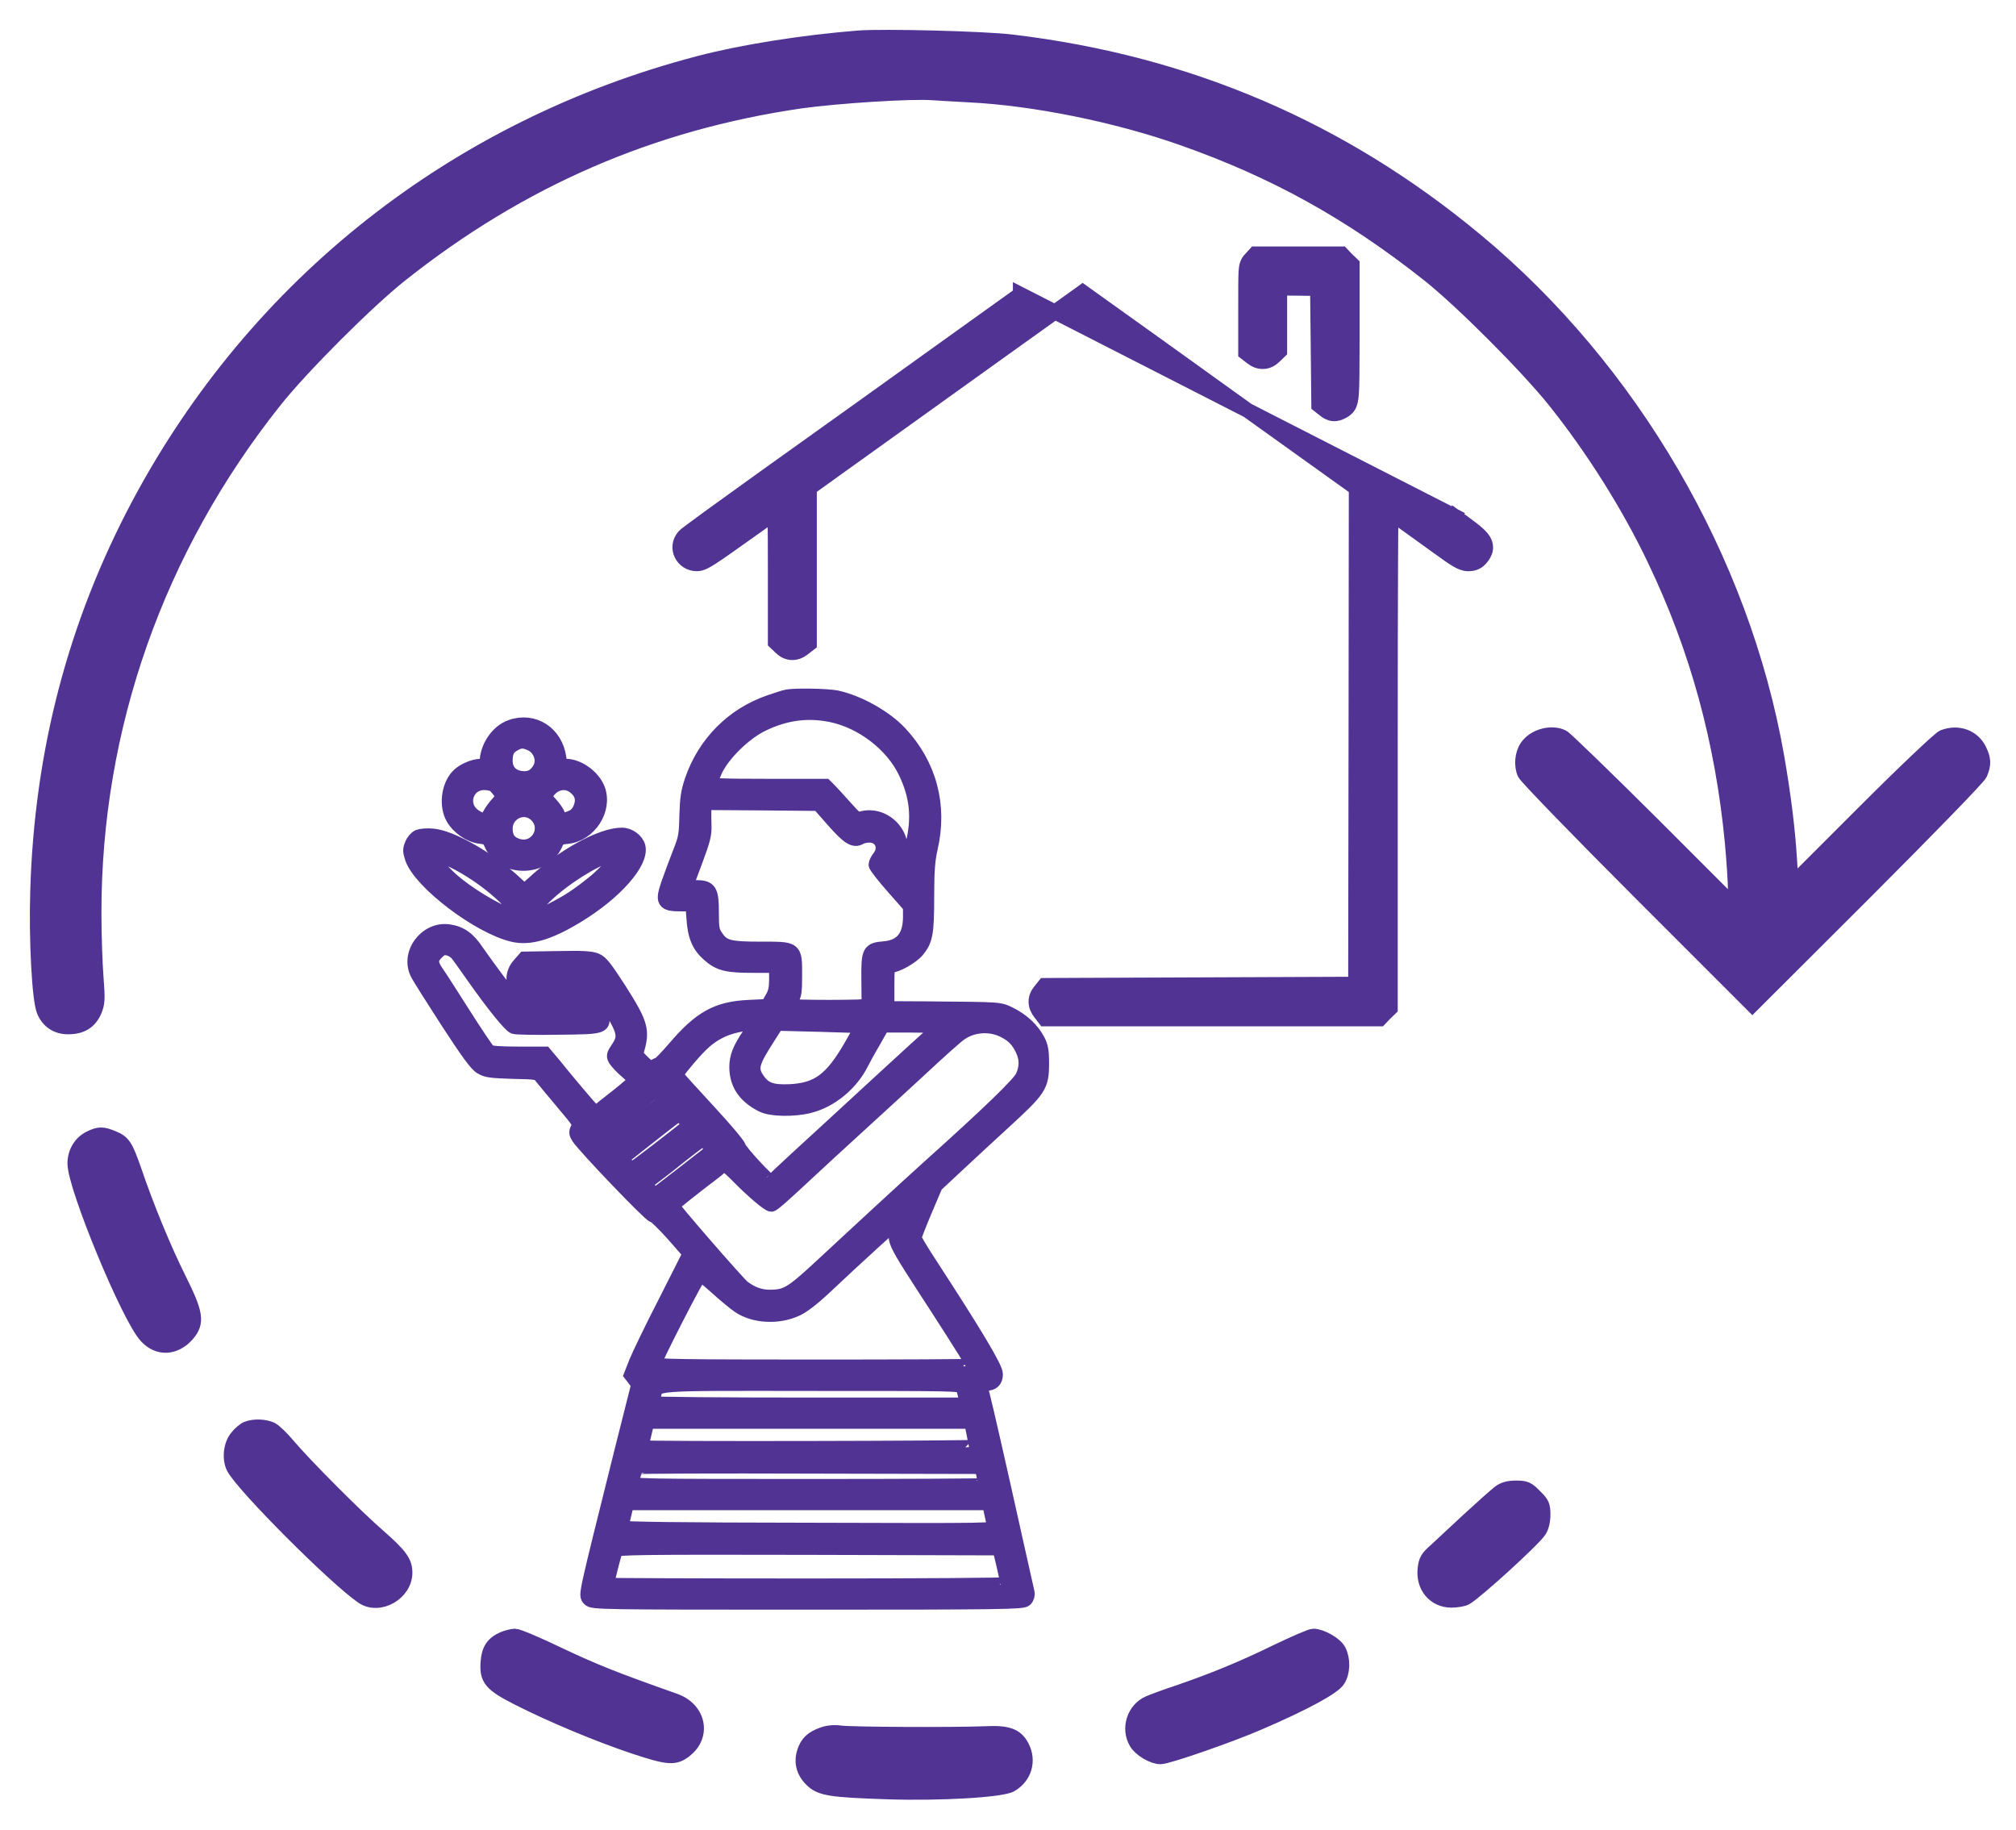
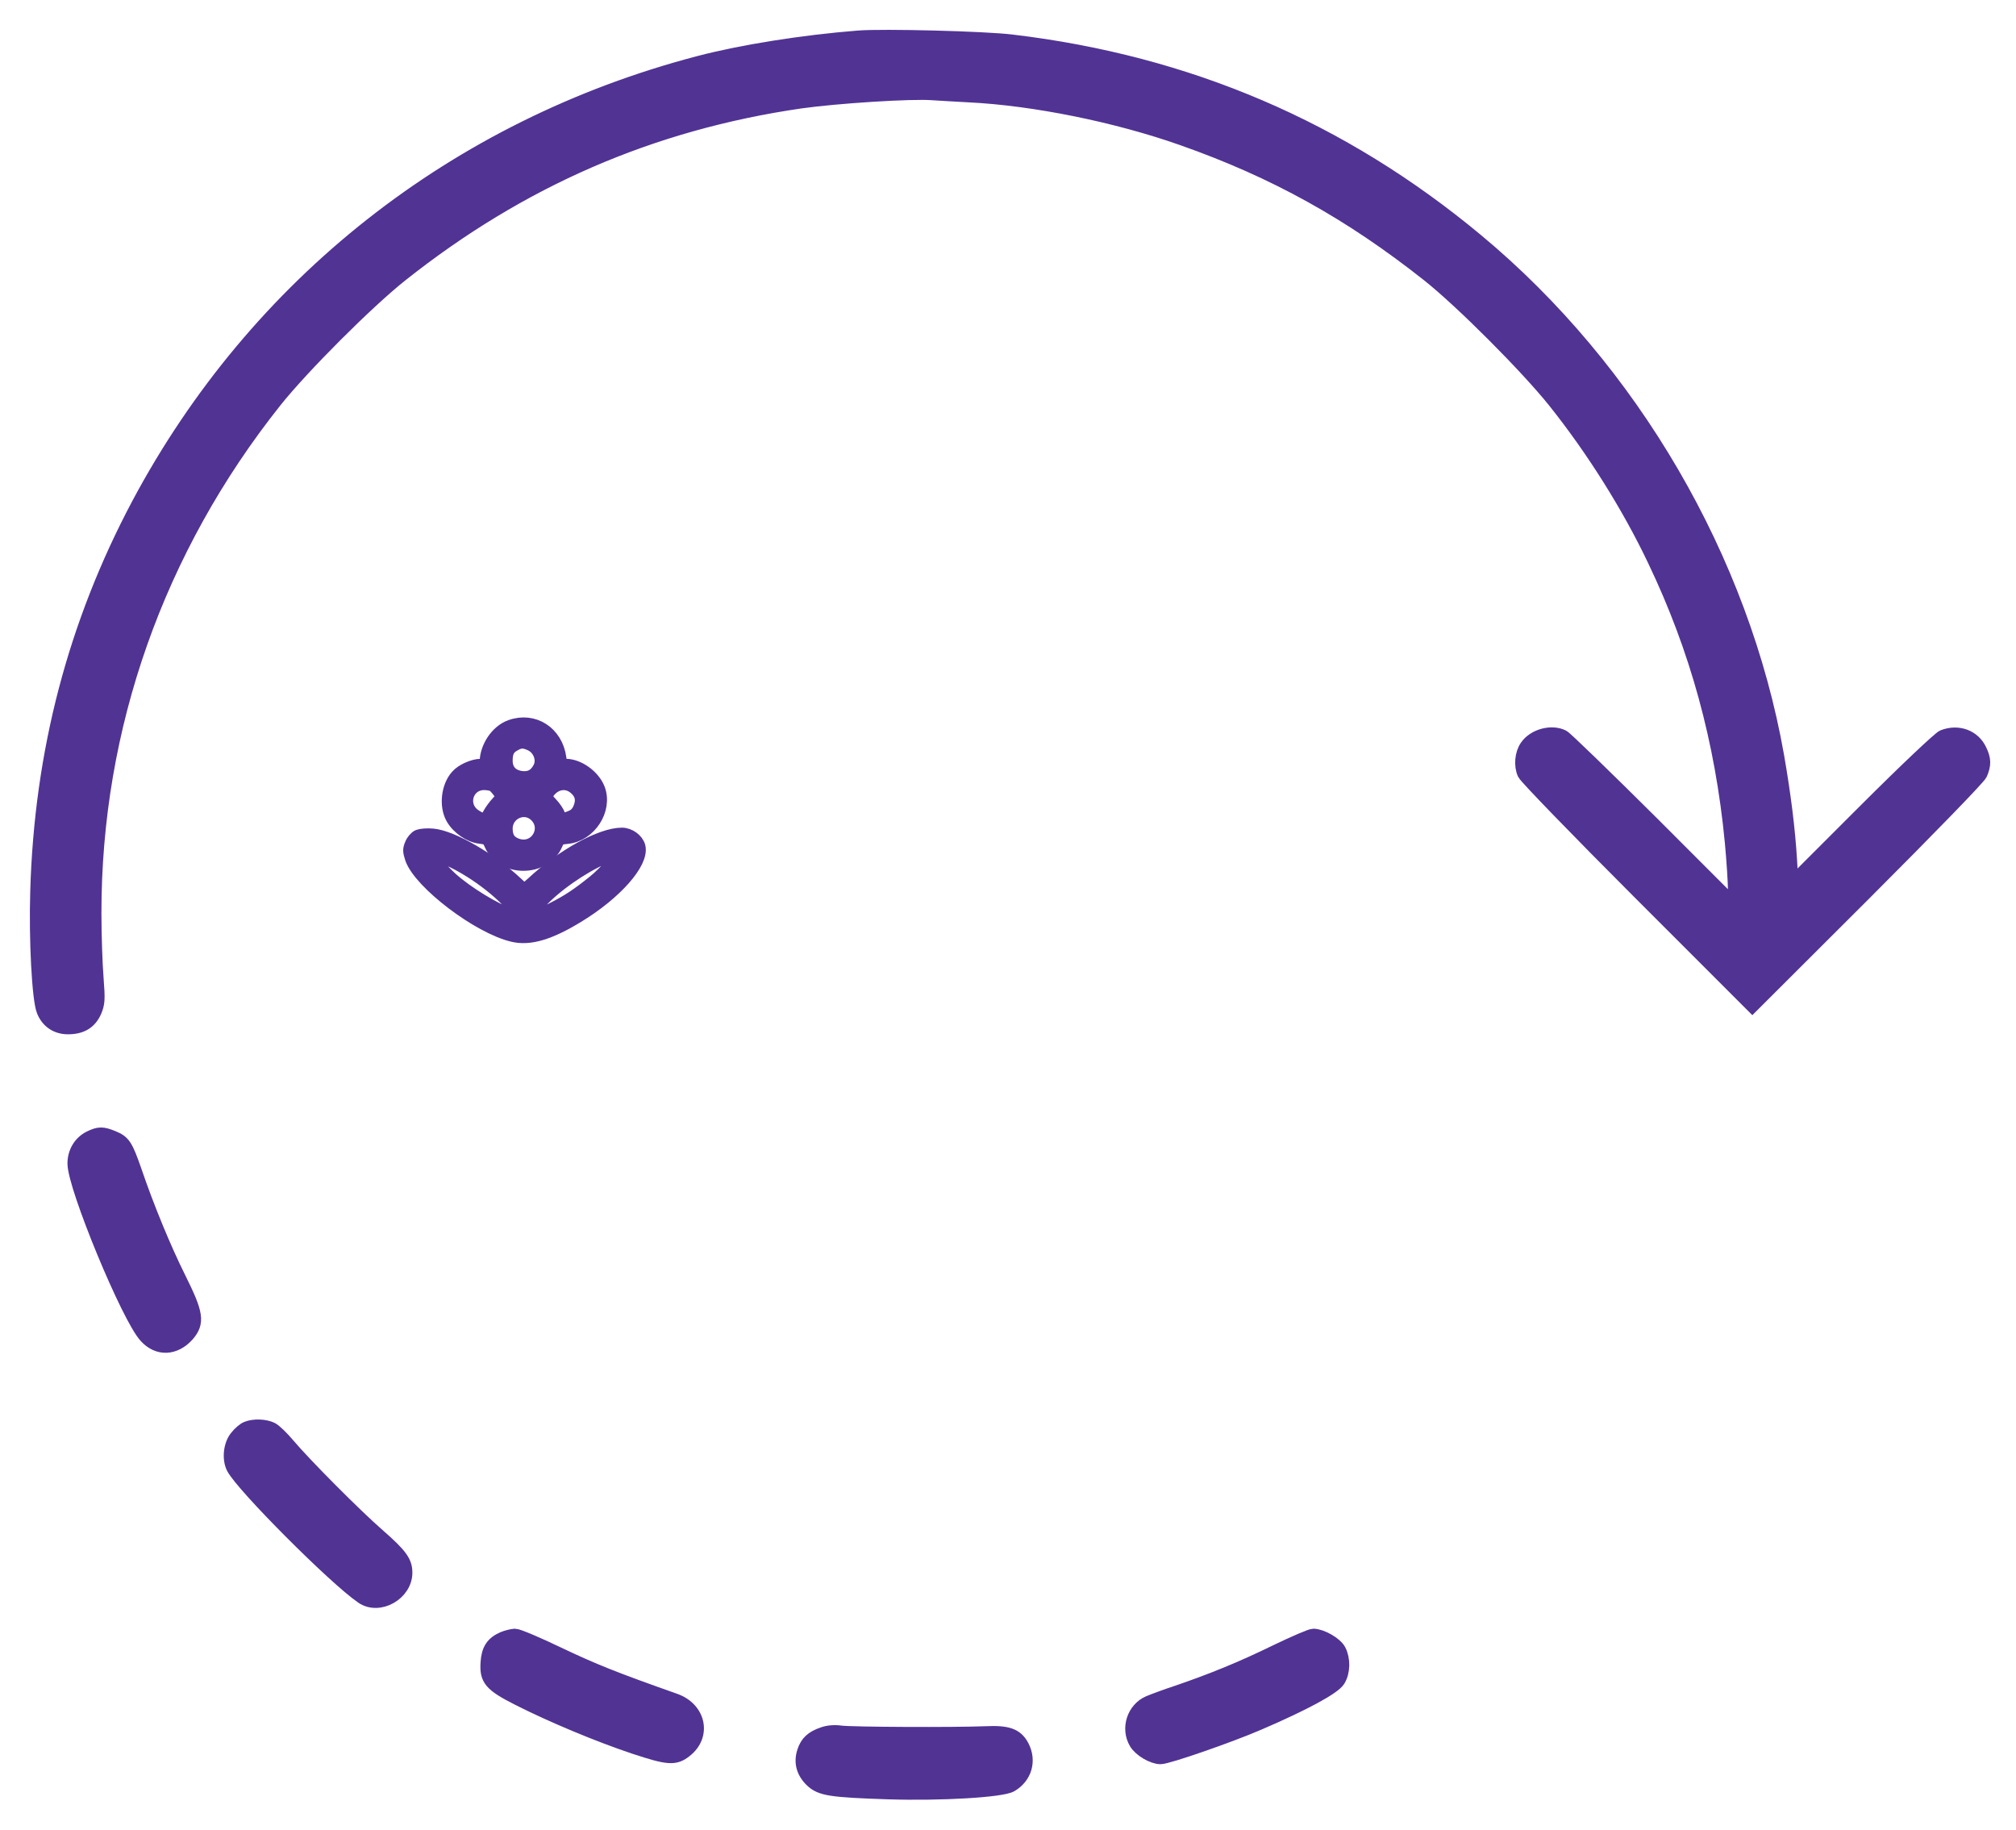
<svg xmlns="http://www.w3.org/2000/svg" width="54" height="49" viewBox="0 0 54 49" fill="none">
  <path d="M23 1.017C21.498 1.136 19.866 1.397 18.722 1.697C12.211 3.403 6.868 7.613 3.724 13.505C2.018 16.712 1.117 20.146 1.01 23.874C0.97 25.154 1.055 26.775 1.18 27.07C1.293 27.347 1.525 27.5 1.82 27.5C2.171 27.5 2.392 27.37 2.523 27.081C2.613 26.866 2.619 26.775 2.574 26.191C2.545 25.834 2.517 25.058 2.517 24.463C2.511 19.477 4.2 14.695 7.356 10.729C8.087 9.811 9.832 8.066 10.733 7.352C13.94 4.808 17.436 3.289 21.436 2.706C22.399 2.57 24.41 2.439 24.988 2.485C25.17 2.496 25.606 2.524 25.952 2.541C27.697 2.626 29.907 3.074 31.674 3.697C34.156 4.57 36.173 5.692 38.264 7.346C39.165 8.06 40.904 9.805 41.646 10.729C42.683 12.026 43.647 13.562 44.327 14.995C45.465 17.369 46.14 19.84 46.4 22.548C46.446 23.041 46.485 23.63 46.485 23.868V24.299L44.236 22.049C42.995 20.814 41.924 19.777 41.856 19.744C41.562 19.596 41.102 19.715 40.904 20.004C40.774 20.191 40.746 20.503 40.842 20.712C40.893 20.814 42.281 22.248 43.935 23.902L46.938 26.905L49.947 23.902C51.658 22.191 52.99 20.82 53.035 20.718C53.137 20.48 53.137 20.338 53.018 20.095C52.854 19.744 52.452 19.59 52.055 19.744C51.97 19.772 51.012 20.678 49.936 21.755L47.975 23.715L47.936 23.047C47.885 22.203 47.771 21.296 47.59 20.253C46.661 14.984 43.697 9.902 39.544 6.451C35.935 3.448 31.816 1.686 27.108 1.125C26.377 1.034 23.657 0.966 23 1.017Z" fill="#513394" stroke="#513394" stroke-width="0.4" />
  <path d="M2.409 30.486C2.16 30.611 2.007 30.866 2.007 31.161C2.007 31.784 3.458 35.297 3.922 35.784C4.239 36.13 4.681 36.107 5.01 35.739C5.288 35.416 5.254 35.189 4.789 34.254C4.398 33.472 3.933 32.35 3.594 31.353C3.361 30.685 3.299 30.594 3.021 30.481C2.744 30.367 2.653 30.367 2.409 30.486Z" fill="#513394" stroke="#513394" stroke-width="0.4" />
  <path d="M6.619 38.266C6.557 38.288 6.432 38.39 6.353 38.492C6.183 38.691 6.143 39.07 6.262 39.302C6.523 39.795 8.982 42.26 9.713 42.759C10.155 43.059 10.846 42.668 10.846 42.118C10.846 41.835 10.716 41.654 10.127 41.138C9.526 40.617 8.149 39.234 7.701 38.702C7.548 38.52 7.356 38.334 7.271 38.288C7.095 38.203 6.806 38.192 6.619 38.266Z" fill="#513394" stroke="#513394" stroke-width="0.4" />
-   <path d="M40.162 39.977C40.066 40.051 39.697 40.379 39.34 40.708C38.983 41.042 38.581 41.411 38.451 41.535C38.241 41.717 38.196 41.796 38.173 42.011C38.117 42.487 38.428 42.855 38.876 42.855C39.012 42.855 39.182 42.827 39.25 42.793C39.505 42.657 41.063 41.241 41.227 40.991C41.289 40.901 41.329 40.736 41.329 40.566C41.329 40.323 41.306 40.266 41.108 40.074C40.916 39.875 40.859 39.852 40.609 39.852C40.411 39.852 40.281 39.886 40.162 39.977Z" fill="#513394" stroke="#513394" stroke-width="0.4" />
  <path d="M13.481 43.898C13.209 44.017 13.095 44.187 13.073 44.516C13.039 44.969 13.152 45.105 13.889 45.479C14.795 45.938 16.03 46.453 16.994 46.776C17.906 47.077 18.076 47.088 18.348 46.873C18.858 46.476 18.71 45.779 18.076 45.553C16.438 44.975 15.877 44.748 14.982 44.323C14.404 44.045 13.872 43.819 13.792 43.819C13.713 43.824 13.577 43.858 13.481 43.898Z" fill="#513394" stroke="#513394" stroke-width="0.4" />
  <path d="M34.19 44.243C33.261 44.697 32.479 45.014 31.555 45.331C31.244 45.433 30.892 45.564 30.773 45.615C30.383 45.785 30.218 46.289 30.439 46.663C30.547 46.85 30.881 47.048 31.085 47.048C31.278 47.048 32.944 46.47 33.714 46.136C34.927 45.615 35.72 45.184 35.839 44.986C35.969 44.77 35.975 44.442 35.856 44.209C35.765 44.034 35.397 43.824 35.182 43.819C35.114 43.819 34.672 44.011 34.19 44.243Z" fill="#513394" stroke="#513394" stroke-width="0.4" />
  <path d="M22.048 46.453C21.765 46.55 21.628 46.674 21.549 46.918C21.459 47.195 21.526 47.45 21.747 47.666C21.985 47.898 22.257 47.938 23.793 47.989C25.198 48.034 26.83 47.938 27.073 47.796C27.442 47.581 27.567 47.156 27.368 46.776C27.215 46.487 26.994 46.402 26.399 46.431C25.578 46.465 22.796 46.453 22.518 46.413C22.359 46.391 22.184 46.402 22.048 46.453Z" fill="#513394" stroke="#513394" stroke-width="0.4" />
-   <path d="M21.067 18.67C21.014 18.679 20.815 18.742 20.621 18.81C19.633 19.149 18.877 19.91 18.538 20.908C18.436 21.209 18.412 21.383 18.397 21.843C18.387 22.357 18.373 22.449 18.218 22.836C18.126 23.069 17.99 23.442 17.913 23.655C17.743 24.154 17.777 24.208 18.247 24.208H18.557L18.586 24.581C18.615 25.065 18.727 25.327 18.988 25.555C19.269 25.806 19.468 25.855 20.19 25.855H20.801V26.204C20.801 26.485 20.776 26.587 20.68 26.751L20.563 26.955L20.064 26.979C19.211 27.018 18.765 27.265 18.063 28.089C17.859 28.326 17.67 28.52 17.641 28.52C17.612 28.52 17.549 28.554 17.51 28.588C17.438 28.651 17.409 28.636 17.224 28.462C17.06 28.307 17.021 28.239 17.045 28.161C17.215 27.599 17.171 27.434 16.585 26.509C16.212 25.933 16.095 25.777 15.96 25.724C15.838 25.671 15.596 25.656 14.928 25.671L14.055 25.685L13.915 25.845C13.716 26.068 13.716 26.369 13.915 26.591L14.055 26.751L14.714 26.766L15.368 26.785L15.441 26.926L15.509 27.066H14.719H13.929L13.45 26.422C13.183 26.073 12.878 25.647 12.766 25.487C12.539 25.143 12.33 24.997 12.015 24.954C11.409 24.871 10.91 25.555 11.196 26.087C11.24 26.175 11.603 26.747 11.996 27.357C12.519 28.161 12.761 28.496 12.883 28.568C13.028 28.66 13.139 28.675 13.731 28.694C14.409 28.709 14.414 28.709 14.516 28.844C14.574 28.917 14.831 29.227 15.087 29.532C15.538 30.065 15.553 30.09 15.49 30.211C15.431 30.317 15.436 30.351 15.504 30.458C15.674 30.715 17.423 32.541 17.501 32.541C17.549 32.541 17.787 32.774 18.039 33.055L18.489 33.569L17.835 34.862C17.472 35.569 17.118 36.301 17.045 36.485L16.914 36.82L17.011 36.946L17.108 37.076L16.633 38.961C15.669 42.828 15.693 42.711 15.79 42.818C15.873 42.905 16.032 42.91 21.629 42.91C26.8 42.91 27.391 42.9 27.459 42.832C27.503 42.789 27.527 42.711 27.512 42.653C27.498 42.595 27.347 41.912 27.173 41.141C26.747 39.218 26.388 37.653 26.31 37.352C26.272 37.212 26.252 37.086 26.267 37.072C26.281 37.057 26.349 37.047 26.422 37.047C26.582 37.047 26.664 36.965 26.664 36.805C26.664 36.635 26.117 35.72 24.905 33.859C24.672 33.505 24.483 33.186 24.483 33.152C24.483 33.118 24.614 32.783 24.769 32.415L25.055 31.742L25.705 31.136C26.063 30.802 26.582 30.322 26.858 30.07C27.846 29.164 27.9 29.087 27.9 28.471C27.9 28.142 27.876 28.021 27.793 27.866C27.643 27.58 27.381 27.338 27.066 27.178C26.756 27.027 26.872 27.037 24.813 27.018L23.757 27.013V26.431C23.757 25.913 23.766 25.855 23.844 25.855C24.009 25.855 24.421 25.622 24.566 25.448C24.789 25.177 24.823 24.988 24.823 24.009C24.823 23.302 24.847 23.03 24.92 22.706C25.181 21.572 24.891 20.482 24.101 19.639C23.708 19.217 22.991 18.815 22.405 18.689C22.167 18.64 21.276 18.621 21.067 18.67ZM22.279 19.144C23.107 19.319 23.917 19.944 24.265 20.685C24.571 21.32 24.629 21.921 24.454 22.614C24.416 22.764 24.387 23.035 24.387 23.209C24.387 23.384 24.372 23.529 24.353 23.524C24.328 23.524 24.246 23.442 24.159 23.34C24.004 23.161 24.004 23.156 24.072 22.958C24.275 22.366 23.679 21.756 23.069 21.93C22.952 21.969 22.913 21.94 22.632 21.625C22.463 21.436 22.279 21.233 22.216 21.17L22.104 21.058H20.558C19.352 21.058 19.008 21.044 19.008 20.995C19.008 20.966 19.076 20.797 19.153 20.627C19.361 20.186 19.928 19.629 20.413 19.392C21.033 19.091 21.634 19.009 22.279 19.144ZM22.322 21.964C22.724 22.42 22.88 22.521 23.035 22.42C23.083 22.391 23.199 22.366 23.291 22.366C23.616 22.366 23.766 22.701 23.563 22.962C23.509 23.03 23.466 23.117 23.466 23.156C23.466 23.195 23.674 23.462 23.926 23.747L24.387 24.271V24.556C24.387 25.089 24.159 25.366 23.689 25.409C23.282 25.443 23.267 25.477 23.272 26.238C23.277 26.601 23.277 26.916 23.277 26.945C23.272 26.989 21.145 26.989 21.101 26.945C21.091 26.935 21.125 26.863 21.183 26.785C21.271 26.659 21.285 26.572 21.285 26.136C21.285 25.395 21.314 25.419 20.374 25.419C19.517 25.419 19.361 25.375 19.168 25.085C19.071 24.944 19.056 24.857 19.056 24.455C19.056 23.849 19.008 23.771 18.639 23.771C18.494 23.771 18.378 23.752 18.378 23.728C18.378 23.704 18.489 23.394 18.625 23.04C18.824 22.507 18.867 22.342 18.858 22.124C18.853 21.979 18.853 21.775 18.853 21.674L18.862 21.494L20.398 21.504L21.93 21.518L22.322 21.964ZM12.248 25.535C12.301 25.598 12.5 25.879 12.694 26.155C13.188 26.858 13.663 27.454 13.774 27.493C13.823 27.512 14.356 27.522 14.957 27.512C16.289 27.497 16.26 27.512 15.955 26.926C15.64 26.32 15.722 26.369 14.928 26.34C14.273 26.315 14.235 26.31 14.235 26.218C14.235 26.126 14.273 26.121 15.015 26.107L15.79 26.097L16.236 26.805C16.745 27.614 16.779 27.749 16.556 28.084C16.435 28.263 16.435 28.282 16.502 28.389C16.546 28.452 16.677 28.593 16.798 28.694C16.919 28.796 17.021 28.907 17.021 28.936C17.021 28.966 16.803 29.154 16.541 29.363C16.275 29.566 16.042 29.755 16.027 29.779C16.013 29.809 15.979 29.828 15.96 29.828C15.926 29.828 15.64 29.498 15.17 28.932C15.126 28.878 14.976 28.699 14.84 28.529L14.588 28.229H13.876C13.377 28.229 13.139 28.21 13.086 28.166C13.043 28.137 12.732 27.672 12.393 27.139C12.054 26.606 11.739 26.112 11.686 26.044C11.521 25.802 11.521 25.68 11.686 25.511C11.816 25.385 11.865 25.366 11.996 25.39C12.083 25.404 12.194 25.472 12.248 25.535ZM20.219 27.459C20.219 27.488 20.156 27.599 20.079 27.711C19.822 28.089 19.735 28.311 19.735 28.578C19.739 29.029 19.957 29.353 20.418 29.586C20.646 29.707 21.276 29.717 21.683 29.61C22.254 29.465 22.797 29.014 23.069 28.466C23.117 28.37 23.262 28.103 23.398 27.875L23.636 27.454H24.401C24.818 27.454 25.162 27.473 25.162 27.497C25.162 27.522 25.08 27.614 24.983 27.701C24.881 27.783 24.285 28.326 23.66 28.903C22.463 30.007 22.361 30.099 21.358 31.02C21.014 31.335 20.723 31.611 20.713 31.63C20.704 31.655 20.68 31.669 20.655 31.669C20.578 31.669 19.807 30.836 19.783 30.724C19.768 30.661 19.41 30.235 18.983 29.775C18.557 29.314 18.179 28.898 18.145 28.849C18.087 28.772 18.121 28.718 18.421 28.36C18.799 27.919 18.983 27.759 19.294 27.604C19.613 27.439 20.219 27.342 20.219 27.459ZM23.107 27.473C23.112 27.473 22.977 27.715 22.807 28.011C22.279 28.927 21.91 29.203 21.14 29.237C20.66 29.256 20.462 29.179 20.282 28.912C20.084 28.617 20.127 28.457 20.583 27.754L20.805 27.405L21.954 27.434C22.584 27.454 23.107 27.468 23.107 27.473ZM26.897 27.594C27.144 27.72 27.28 27.861 27.396 28.108C27.512 28.355 27.512 28.588 27.396 28.84C27.309 29.033 26.48 29.833 24.92 31.233C24.614 31.509 23.97 32.096 23.49 32.541C23.01 32.987 22.308 33.631 21.935 33.98C21.193 34.663 21.058 34.741 20.607 34.741C20.345 34.736 20.122 34.654 19.895 34.479C19.749 34.363 17.99 32.338 17.99 32.285C17.99 32.265 18.649 31.742 19.1 31.403C19.168 31.349 19.255 31.282 19.289 31.248C19.4 31.141 19.458 31.175 19.807 31.529C20.171 31.897 20.587 32.251 20.66 32.251C20.704 32.251 21.009 31.979 21.673 31.359C21.847 31.194 22.502 30.593 23.127 30.022C23.752 29.45 24.387 28.869 24.532 28.733C25.177 28.132 25.632 27.725 25.734 27.662C26.073 27.434 26.533 27.41 26.897 27.594ZM17.685 29.305C17.748 29.363 17.796 29.436 17.796 29.465C17.796 29.494 17.685 29.605 17.544 29.707C17.288 29.905 16.58 30.453 16.425 30.584C16.309 30.676 16.279 30.671 16.144 30.526L16.027 30.4L16.154 30.298C16.226 30.24 16.401 30.099 16.541 29.988C16.687 29.872 16.968 29.649 17.166 29.494C17.365 29.334 17.539 29.203 17.549 29.198C17.564 29.198 17.622 29.247 17.685 29.305ZM18.354 29.973C18.436 30.061 18.475 30.138 18.446 30.162C18.262 30.327 16.958 31.33 16.924 31.33C16.905 31.33 16.827 31.262 16.759 31.18L16.633 31.03L17.103 30.657C17.956 29.983 18.16 29.828 18.189 29.828C18.203 29.828 18.276 29.896 18.354 29.973ZM18.983 30.637C19.051 30.71 19.105 30.782 19.105 30.797C19.1 30.812 18.94 30.947 18.741 31.097C18.543 31.253 18.194 31.524 17.966 31.698L17.549 32.018L17.404 31.882C17.326 31.81 17.263 31.737 17.263 31.718C17.263 31.703 17.38 31.601 17.515 31.5C17.656 31.393 17.806 31.277 17.845 31.248C18.344 30.846 18.785 30.506 18.819 30.506C18.838 30.506 18.916 30.564 18.983 30.637ZM24.12 32.793C23.917 33.229 23.829 33.04 25.143 35.07C25.763 36.03 26.083 36.543 26.083 36.587C26.083 36.602 24.154 36.611 21.794 36.611C18.392 36.611 17.506 36.597 17.506 36.548C17.51 36.447 18.702 34.116 18.756 34.116C18.78 34.116 18.983 34.281 19.202 34.479C19.424 34.678 19.691 34.901 19.802 34.974C20.205 35.245 20.849 35.279 21.334 35.051C21.498 34.978 21.765 34.77 22.036 34.518C22.865 33.733 24.169 32.546 24.203 32.541C24.222 32.541 24.183 32.658 24.12 32.793ZM25.787 37.139C25.816 37.188 25.85 37.319 25.869 37.43L25.903 37.629H21.678C19.357 37.629 17.457 37.614 17.457 37.59C17.457 37.571 17.481 37.474 17.506 37.377C17.602 37.028 17.326 37.047 21.755 37.052C25.579 37.052 25.743 37.052 25.787 37.139ZM26.087 38.389C26.126 38.574 26.155 38.733 26.155 38.758C26.155 38.791 17.215 38.811 17.181 38.772C17.171 38.763 17.2 38.603 17.249 38.409L17.331 38.065H21.678H26.024L26.087 38.389ZM26.354 39.518C26.383 39.654 26.393 39.77 26.383 39.785C26.369 39.799 24.236 39.809 21.639 39.809C17.176 39.809 16.924 39.804 16.924 39.722C16.924 39.596 17.011 39.31 17.064 39.281C17.089 39.266 19.177 39.257 21.707 39.266L26.306 39.276L26.354 39.518ZM26.562 40.521C26.596 40.676 26.635 40.846 26.645 40.899C26.669 40.996 26.645 40.996 21.649 40.981C18.232 40.977 16.633 40.957 16.633 40.919C16.633 40.894 16.667 40.73 16.711 40.56L16.788 40.245H21.649H26.504L26.562 40.521ZM26.892 41.926C26.95 42.188 27.003 42.416 27.003 42.435C27.003 42.459 24.585 42.474 21.625 42.474C18.669 42.474 16.246 42.464 16.246 42.455C16.246 42.387 16.454 41.568 16.488 41.505C16.522 41.442 17.128 41.432 21.654 41.442L26.78 41.456L26.892 41.926Z" fill="#513394" stroke="#513394" stroke-width="0.4" />
  <path d="M13.682 19.476C13.329 19.602 13.047 20.023 13.047 20.421C13.047 20.503 13.018 20.522 12.878 20.522C12.689 20.522 12.388 20.653 12.262 20.799C12.015 21.07 11.957 21.584 12.141 21.903C12.287 22.155 12.592 22.368 12.868 22.398C13.067 22.422 13.096 22.441 13.173 22.616C13.479 23.294 14.569 23.289 14.869 22.611C14.947 22.436 14.966 22.422 15.189 22.402C15.78 22.344 16.212 21.675 16.008 21.138C15.882 20.808 15.485 20.522 15.155 20.522C15.005 20.522 14.995 20.513 14.971 20.304C14.879 19.636 14.288 19.258 13.682 19.476ZM14.235 19.917C14.477 20.038 14.593 20.348 14.472 20.576C14.361 20.789 14.196 20.881 13.954 20.847C13.687 20.808 13.532 20.639 13.532 20.372C13.532 20.13 13.595 20.014 13.765 19.922C13.934 19.825 14.036 19.825 14.235 19.917ZM13.246 21.021C13.285 21.055 13.362 21.143 13.411 21.215C13.498 21.351 13.498 21.351 13.353 21.506C13.27 21.593 13.168 21.734 13.125 21.816C13.028 22.005 12.926 22.015 12.703 21.864C12.287 21.584 12.471 20.959 12.97 20.959C13.081 20.959 13.203 20.988 13.246 21.021ZM15.412 21.08C15.601 21.235 15.645 21.428 15.548 21.656C15.495 21.782 15.422 21.855 15.306 21.903C15.063 22.005 15 21.995 14.947 21.84C14.923 21.768 14.835 21.637 14.748 21.545C14.574 21.361 14.569 21.312 14.685 21.172C14.884 20.929 15.189 20.891 15.412 21.08ZM14.322 21.782C14.773 22.136 14.409 22.824 13.861 22.659C13.634 22.586 13.532 22.446 13.532 22.189C13.532 21.777 14.002 21.535 14.322 21.782Z" fill="#513394" stroke="#513394" stroke-width="0.4" />
  <path d="M11.216 22.415C11.153 22.439 11.075 22.531 11.041 22.618C10.983 22.749 10.988 22.802 11.046 22.982C11.269 23.626 12.829 24.813 13.74 25.026C14.186 25.133 14.71 24.978 15.47 24.513C16.474 23.902 17.191 23.088 17.089 22.677C17.045 22.512 16.847 22.366 16.658 22.366C16.105 22.366 15.078 22.933 14.273 23.68C14.162 23.781 14.06 23.868 14.046 23.868C14.036 23.868 13.929 23.781 13.813 23.67C13.144 23.04 12.098 22.434 11.594 22.391C11.448 22.376 11.279 22.391 11.216 22.415ZM11.821 22.909C12.49 23.156 13.338 23.757 13.784 24.295C14.046 24.61 14.026 24.658 13.697 24.542C13.246 24.392 12.495 23.931 12.073 23.553C11.821 23.326 11.497 22.943 11.497 22.87C11.497 22.783 11.492 22.783 11.821 22.909ZM16.633 22.836C16.633 22.928 16.217 23.398 15.926 23.631C15.48 23.99 15.223 24.159 14.802 24.372L14.453 24.547L14.404 24.426C14.336 24.246 14.332 24.251 14.588 24.004C15.078 23.529 15.863 23.03 16.367 22.87C16.599 22.798 16.633 22.793 16.633 22.836Z" fill="#513394" stroke="#513394" stroke-width="0.4" />
-   <path d="M27.331 7.883L27.331 7.882L38.943 13.813L38.827 13.976L38.944 13.813L38.944 13.813C39.143 13.956 39.3 14.069 39.418 14.161C39.534 14.251 39.625 14.33 39.687 14.404C39.75 14.479 39.804 14.577 39.791 14.697C39.779 14.802 39.718 14.883 39.679 14.933L39.679 14.933L39.678 14.934C39.641 14.981 39.593 15.03 39.523 15.061C39.455 15.092 39.387 15.098 39.328 15.098V15.098L39.321 15.098C39.218 15.095 39.129 15.058 39.013 14.989C38.899 14.921 38.737 14.807 38.485 14.624C37.892 14.195 37.519 13.926 37.29 13.763C37.279 13.755 37.269 13.748 37.259 13.74C37.259 13.76 37.258 13.781 37.258 13.803C37.254 14.087 37.25 14.515 37.248 15.083C37.242 16.219 37.239 17.913 37.239 20.141V26.919V27.004L37.178 27.063L37.096 27.142L37.017 27.224L36.958 27.286H36.873H32.48H28.088H27.989L27.929 27.208L27.863 27.121C27.863 27.121 27.862 27.12 27.862 27.12C27.8 27.041 27.754 26.946 27.751 26.837C27.749 26.725 27.792 26.628 27.858 26.548L27.921 26.468L27.981 26.393L28.077 26.392L32.296 26.375L36.312 26.359L36.322 19.763V19.763L36.329 13.074L36.27 13.032C36.27 13.032 36.27 13.032 36.27 13.032C36.188 12.974 35.542 12.511 34.827 11.999C34.077 11.461 33.251 10.87 32.922 10.635L32.921 10.634C32.818 10.559 32.549 10.367 32.193 10.111C31.775 9.812 31.237 9.426 30.699 9.038C30.699 9.038 30.698 9.038 30.698 9.038L29 7.823L28.943 7.865L28.943 7.865L28.937 7.869C28.887 7.904 28.584 8.121 28.14 8.439C27.726 8.736 27.189 9.121 26.617 9.529C25.44 10.373 24.367 11.142 24.235 11.237L24.234 11.238C24.076 11.351 23.845 11.517 23.581 11.706C23.165 12.004 22.668 12.36 22.249 12.66C22.249 12.661 22.249 12.661 22.249 12.661L21.679 13.07V15.055V17.142V17.24L21.601 17.3L21.514 17.367C21.429 17.435 21.324 17.482 21.207 17.477C21.088 17.471 20.99 17.415 20.914 17.339L20.83 17.259L20.768 17.2V17.114V15.239C20.768 14.725 20.766 14.258 20.762 13.919C20.761 13.852 20.76 13.791 20.759 13.735C20.75 13.742 20.741 13.748 20.732 13.755C20.535 13.893 20.266 14.084 19.971 14.295L19.971 14.295C19.525 14.614 19.248 14.809 19.07 14.923C18.982 14.98 18.912 15.022 18.854 15.049C18.796 15.076 18.734 15.098 18.667 15.098C18.29 15.098 18.061 14.667 18.325 14.365L18.325 14.365C18.341 14.347 18.359 14.332 18.364 14.328L18.365 14.327C18.377 14.318 18.391 14.307 18.407 14.294C18.439 14.269 18.485 14.235 18.541 14.193C18.653 14.11 18.811 13.993 19.003 13.853C19.388 13.573 19.91 13.197 20.477 12.791C21.064 12.372 21.676 11.934 22.181 11.573C22.651 11.237 23.027 10.967 23.205 10.841C23.741 10.455 24.386 9.993 25.094 9.486C25.793 8.986 26.552 8.442 27.331 7.883Z" fill="#513394" stroke="#513394" stroke-width="0.4" />
-   <path d="M33.445 9.506L33.367 9.446V9.347V8.251L33.367 8.232C33.367 7.711 33.367 7.433 33.376 7.279C33.381 7.202 33.389 7.135 33.41 7.077C33.434 7.009 33.471 6.968 33.495 6.943L33.565 6.867L33.625 6.801H33.713H34.782H35.851H35.937L35.995 6.863L36.074 6.945L36.157 7.024L36.218 7.083V7.168L36.218 8.932L36.218 8.932C36.218 8.976 36.218 9.02 36.218 9.062C36.216 9.899 36.216 10.335 36.196 10.568C36.186 10.686 36.17 10.789 36.123 10.87C36.071 10.957 35.995 10.996 35.96 11.014C35.958 11.015 35.956 11.016 35.954 11.017C35.889 11.053 35.807 11.088 35.709 11.079C35.611 11.069 35.536 11.019 35.481 10.974L35.4 10.91L35.325 10.851L35.324 10.755L35.307 9.141V9.141L35.292 7.726L34.784 7.719L34.783 7.719L34.277 7.714V8.414V9.32V9.405L34.216 9.464L34.132 9.545C34.056 9.62 33.957 9.677 33.839 9.682C33.721 9.687 33.617 9.64 33.532 9.573L33.445 9.506Z" fill="#513394" stroke="#513394" stroke-width="0.4" />
</svg>